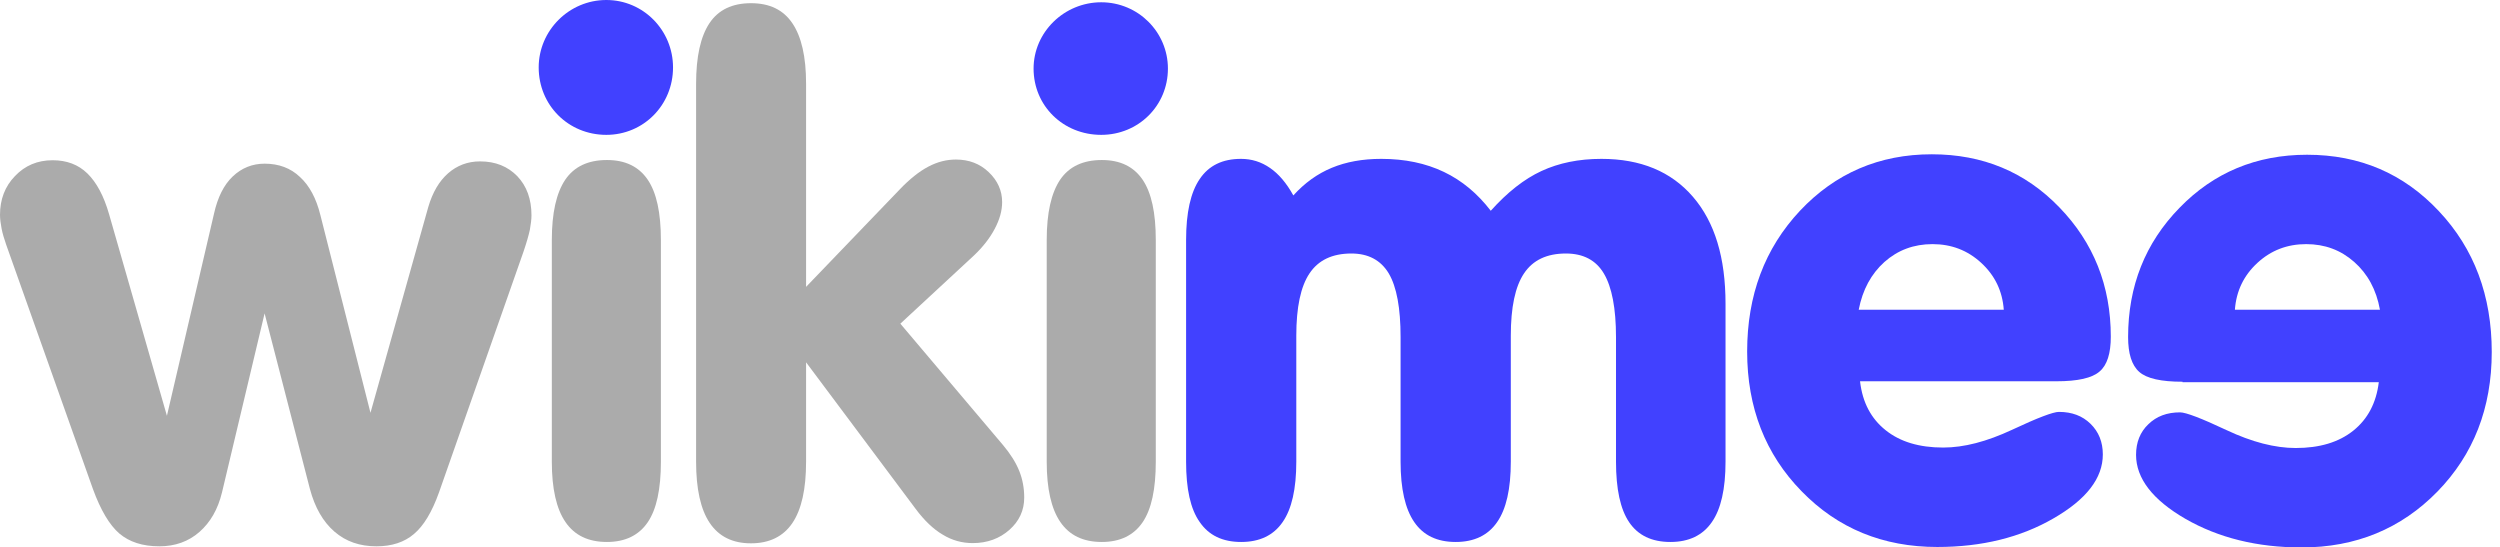
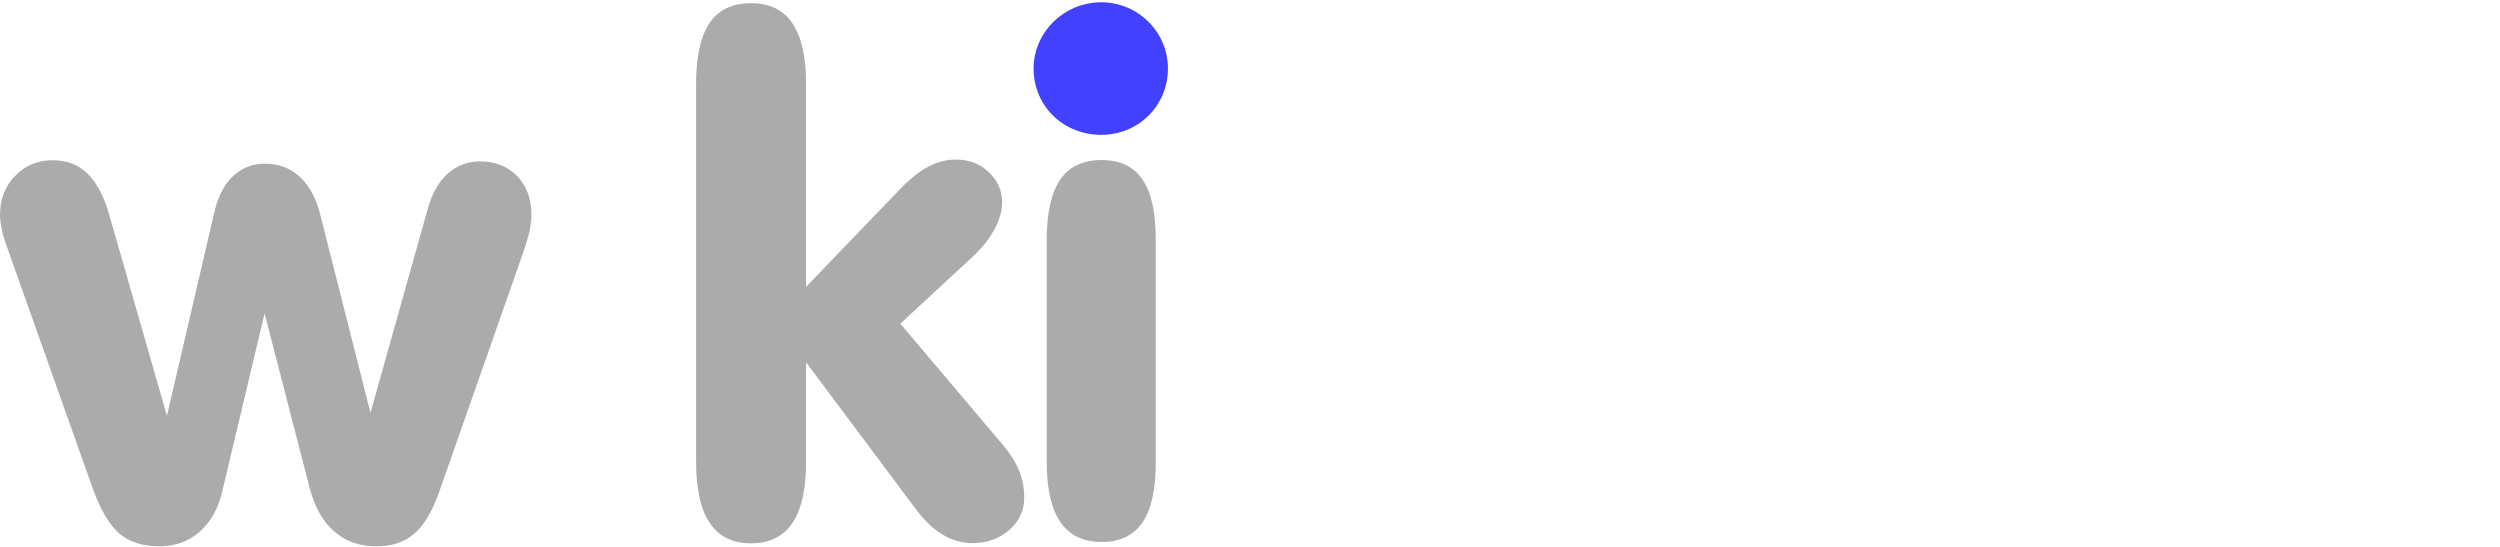
<svg xmlns="http://www.w3.org/2000/svg" width="137" height="30" viewBox="0 0 137 30" fill="none">
  <path d="M23.472 11.336C23.709 10.535 24.071 9.921 24.557 9.495C25.044 9.069 25.631 8.844 26.304 8.844C27.153 8.844 27.827 9.119 28.351 9.658C28.863 10.197 29.125 10.911 29.125 11.8C29.125 12.038 29.087 12.301 29.037 12.589C28.975 12.877 28.863 13.278 28.688 13.791L24.058 26.982C23.672 28.059 23.222 28.81 22.686 29.261C22.162 29.712 21.475 29.938 20.627 29.938C19.716 29.938 18.955 29.675 18.331 29.136C17.707 28.597 17.258 27.821 16.983 26.794L14.5 17.174L12.166 26.982C11.942 27.909 11.53 28.622 10.931 29.149C10.332 29.675 9.596 29.938 8.735 29.938C7.811 29.938 7.088 29.7 6.539 29.236C6.002 28.773 5.515 27.959 5.091 26.794L0.337 13.403C0.225 13.078 0.137 12.789 0.087 12.526C0.037 12.263 0 12 0 11.775C0 10.923 0.275 10.209 0.824 9.645C1.373 9.069 2.059 8.781 2.882 8.781C3.656 8.781 4.293 9.019 4.792 9.508C5.291 9.996 5.69 10.735 5.977 11.737L9.147 22.785L11.73 11.7C11.929 10.81 12.266 10.134 12.753 9.67C13.24 9.207 13.826 8.969 14.5 8.969C15.274 8.969 15.922 9.207 16.434 9.695C16.958 10.171 17.332 10.873 17.557 11.787L20.302 22.622L23.472 11.336Z" fill="#ABABAB" />
-   <path d="M36.217 25.303C36.217 26.806 35.98 27.909 35.494 28.622C35.007 29.337 34.258 29.7 33.26 29.7C32.237 29.7 31.488 29.337 30.989 28.61C30.49 27.884 30.24 26.781 30.24 25.303V13.153C30.24 11.662 30.49 10.572 30.977 9.846C31.463 9.132 32.224 8.769 33.26 8.769C34.271 8.769 35.007 9.132 35.494 9.846C35.98 10.56 36.217 11.662 36.217 13.153V25.303Z" fill="#ABABAB" />
  <path d="M44.173 15.72L49.302 10.384C49.851 9.808 50.375 9.394 50.874 9.131C51.373 8.868 51.872 8.743 52.384 8.743C53.095 8.743 53.694 8.968 54.181 9.432C54.667 9.895 54.917 10.447 54.917 11.073C54.917 11.549 54.78 12.037 54.505 12.551C54.231 13.065 53.856 13.54 53.382 13.991L49.339 17.737L54.954 24.376C55.366 24.864 55.666 25.34 55.853 25.804C56.04 26.267 56.127 26.756 56.127 27.269C56.127 27.971 55.853 28.559 55.316 29.035C54.78 29.511 54.106 29.762 53.307 29.762C52.721 29.762 52.172 29.612 51.66 29.298C51.148 28.998 50.649 28.522 50.175 27.883L44.173 19.854V25.303C44.173 26.806 43.923 27.921 43.424 28.66C42.925 29.399 42.164 29.774 41.153 29.774C40.142 29.774 39.394 29.399 38.895 28.66C38.396 27.921 38.146 26.793 38.146 25.303V4.597C38.146 3.094 38.396 1.991 38.882 1.265C39.369 0.538 40.13 0.175 41.153 0.175C42.176 0.175 42.925 0.538 43.424 1.277C43.923 2.016 44.173 3.119 44.173 4.584V15.72Z" fill="#ABABAB" />
-   <path d="M64.998 25.303V13.153C64.998 11.65 65.247 10.535 65.746 9.808C66.245 9.069 66.994 8.706 68.005 8.706C68.591 8.706 69.115 8.869 69.602 9.207C70.076 9.533 70.501 10.034 70.875 10.71C71.499 10.021 72.198 9.52 72.984 9.195C73.77 8.869 74.668 8.706 75.692 8.706C76.989 8.706 78.125 8.944 79.123 9.42C80.121 9.896 80.97 10.61 81.694 11.55C82.605 10.535 83.528 9.808 84.476 9.37C85.425 8.932 86.51 8.706 87.758 8.706C89.904 8.706 91.576 9.395 92.774 10.785C93.972 12.176 94.559 14.117 94.559 16.648V25.303C94.559 26.794 94.309 27.896 93.81 28.61C93.311 29.337 92.55 29.7 91.539 29.7C90.516 29.7 89.767 29.337 89.281 28.623C88.794 27.909 88.557 26.794 88.557 25.303V18.477C88.557 16.898 88.332 15.733 87.895 14.994C87.459 14.255 86.76 13.892 85.811 13.892C84.763 13.892 84.002 14.255 83.516 14.982C83.029 15.708 82.792 16.848 82.792 18.401V25.303C82.792 26.794 82.542 27.896 82.043 28.61C81.544 29.337 80.783 29.7 79.772 29.7C78.749 29.7 78 29.337 77.501 28.61C77.002 27.884 76.752 26.781 76.752 25.303V18.477C76.752 16.886 76.54 15.721 76.103 14.982C75.667 14.255 74.98 13.892 74.057 13.892C73.009 13.892 72.248 14.255 71.761 14.982C71.274 15.708 71.037 16.848 71.037 18.401V25.303C71.037 26.794 70.787 27.896 70.288 28.61C69.789 29.337 69.028 29.7 68.017 29.7C66.994 29.7 66.245 29.337 65.746 28.61C65.235 27.896 64.998 26.781 64.998 25.303Z" fill="#4141FF" />
-   <path d="M101.933 20.919C102.07 22.059 102.532 22.936 103.331 23.574C104.129 24.213 105.177 24.526 106.488 24.526C107.623 24.526 108.871 24.201 110.268 23.549C111.654 22.898 112.515 22.572 112.827 22.572C113.538 22.572 114.112 22.785 114.561 23.224C115.01 23.662 115.235 24.226 115.235 24.902C115.235 26.205 114.336 27.37 112.527 28.41C110.73 29.449 108.609 29.975 106.163 29.975C103.193 29.975 100.71 28.961 98.726 26.919C96.742 24.89 95.744 22.334 95.744 19.265C95.744 16.184 96.704 13.616 98.639 11.549C100.573 9.495 102.981 8.455 105.864 8.455C108.646 8.455 110.98 9.42 112.851 11.361C114.723 13.29 115.672 15.658 115.672 18.451C115.672 19.366 115.472 20.005 115.06 20.355C114.648 20.718 113.862 20.894 112.689 20.894H101.933V20.919ZM101.858 16.973H109.807C109.732 15.946 109.32 15.094 108.571 14.405C107.823 13.716 106.937 13.378 105.901 13.378C104.878 13.378 104.004 13.704 103.268 14.355C102.544 15.007 102.07 15.871 101.858 16.973Z" fill="#4141FF" />
  <path d="M63.337 25.303C63.337 26.806 63.1 27.909 62.614 28.622C62.127 29.337 61.378 29.7 60.38 29.7C59.357 29.7 58.608 29.337 58.109 28.61C57.61 27.884 57.36 26.781 57.36 25.303V13.153C57.36 11.662 57.61 10.572 58.097 9.846C58.583 9.132 59.344 8.769 60.38 8.769C61.391 8.769 62.127 9.132 62.614 9.846C63.1 10.56 63.337 11.662 63.337 13.153V25.303Z" fill="#ABABAB" />
-   <path d="M33.226 0C31.192 0 29.52 1.666 29.52 3.695C29.52 5.762 31.142 7.39 33.226 7.39C35.26 7.39 36.882 5.762 36.882 3.695C36.882 1.666 35.26 0 33.226 0Z" fill="#4141FF" />
  <path d="M60.346 0.125C58.312 0.125 56.64 1.766 56.64 3.758C56.64 5.799 58.262 7.39 60.346 7.39C62.38 7.39 64.002 5.799 64.002 3.758C64.002 1.766 62.38 0.125 60.346 0.125Z" fill="#4141FF" />
-   <path d="M119.602 20.919C118.429 20.919 117.643 20.743 117.231 20.38C116.819 20.017 116.62 19.378 116.62 18.476C116.62 15.682 117.556 13.315 119.44 11.386C121.311 9.457 123.645 8.48 126.428 8.48C129.31 8.48 131.718 9.507 133.653 11.574C135.587 13.628 136.548 16.209 136.548 19.29C136.548 22.359 135.549 24.914 133.565 26.944C131.581 28.973 129.098 30 126.128 30C123.695 30 121.574 29.474 119.764 28.434C117.967 27.395 117.056 26.217 117.056 24.927C117.056 24.238 117.281 23.674 117.73 23.248C118.179 22.81 118.753 22.597 119.465 22.597C119.789 22.597 120.638 22.923 122.023 23.574C123.408 24.225 124.668 24.551 125.804 24.551C127.114 24.551 128.162 24.238 128.961 23.599C129.759 22.96 130.221 22.071 130.358 20.944H119.602V20.919ZM129.011 14.355C128.274 13.703 127.401 13.378 126.378 13.378C125.342 13.378 124.456 13.716 123.707 14.405C122.959 15.094 122.547 15.946 122.472 16.973H130.421C130.221 15.87 129.747 15.006 129.011 14.355Z" fill="#4141FF" />
</svg>